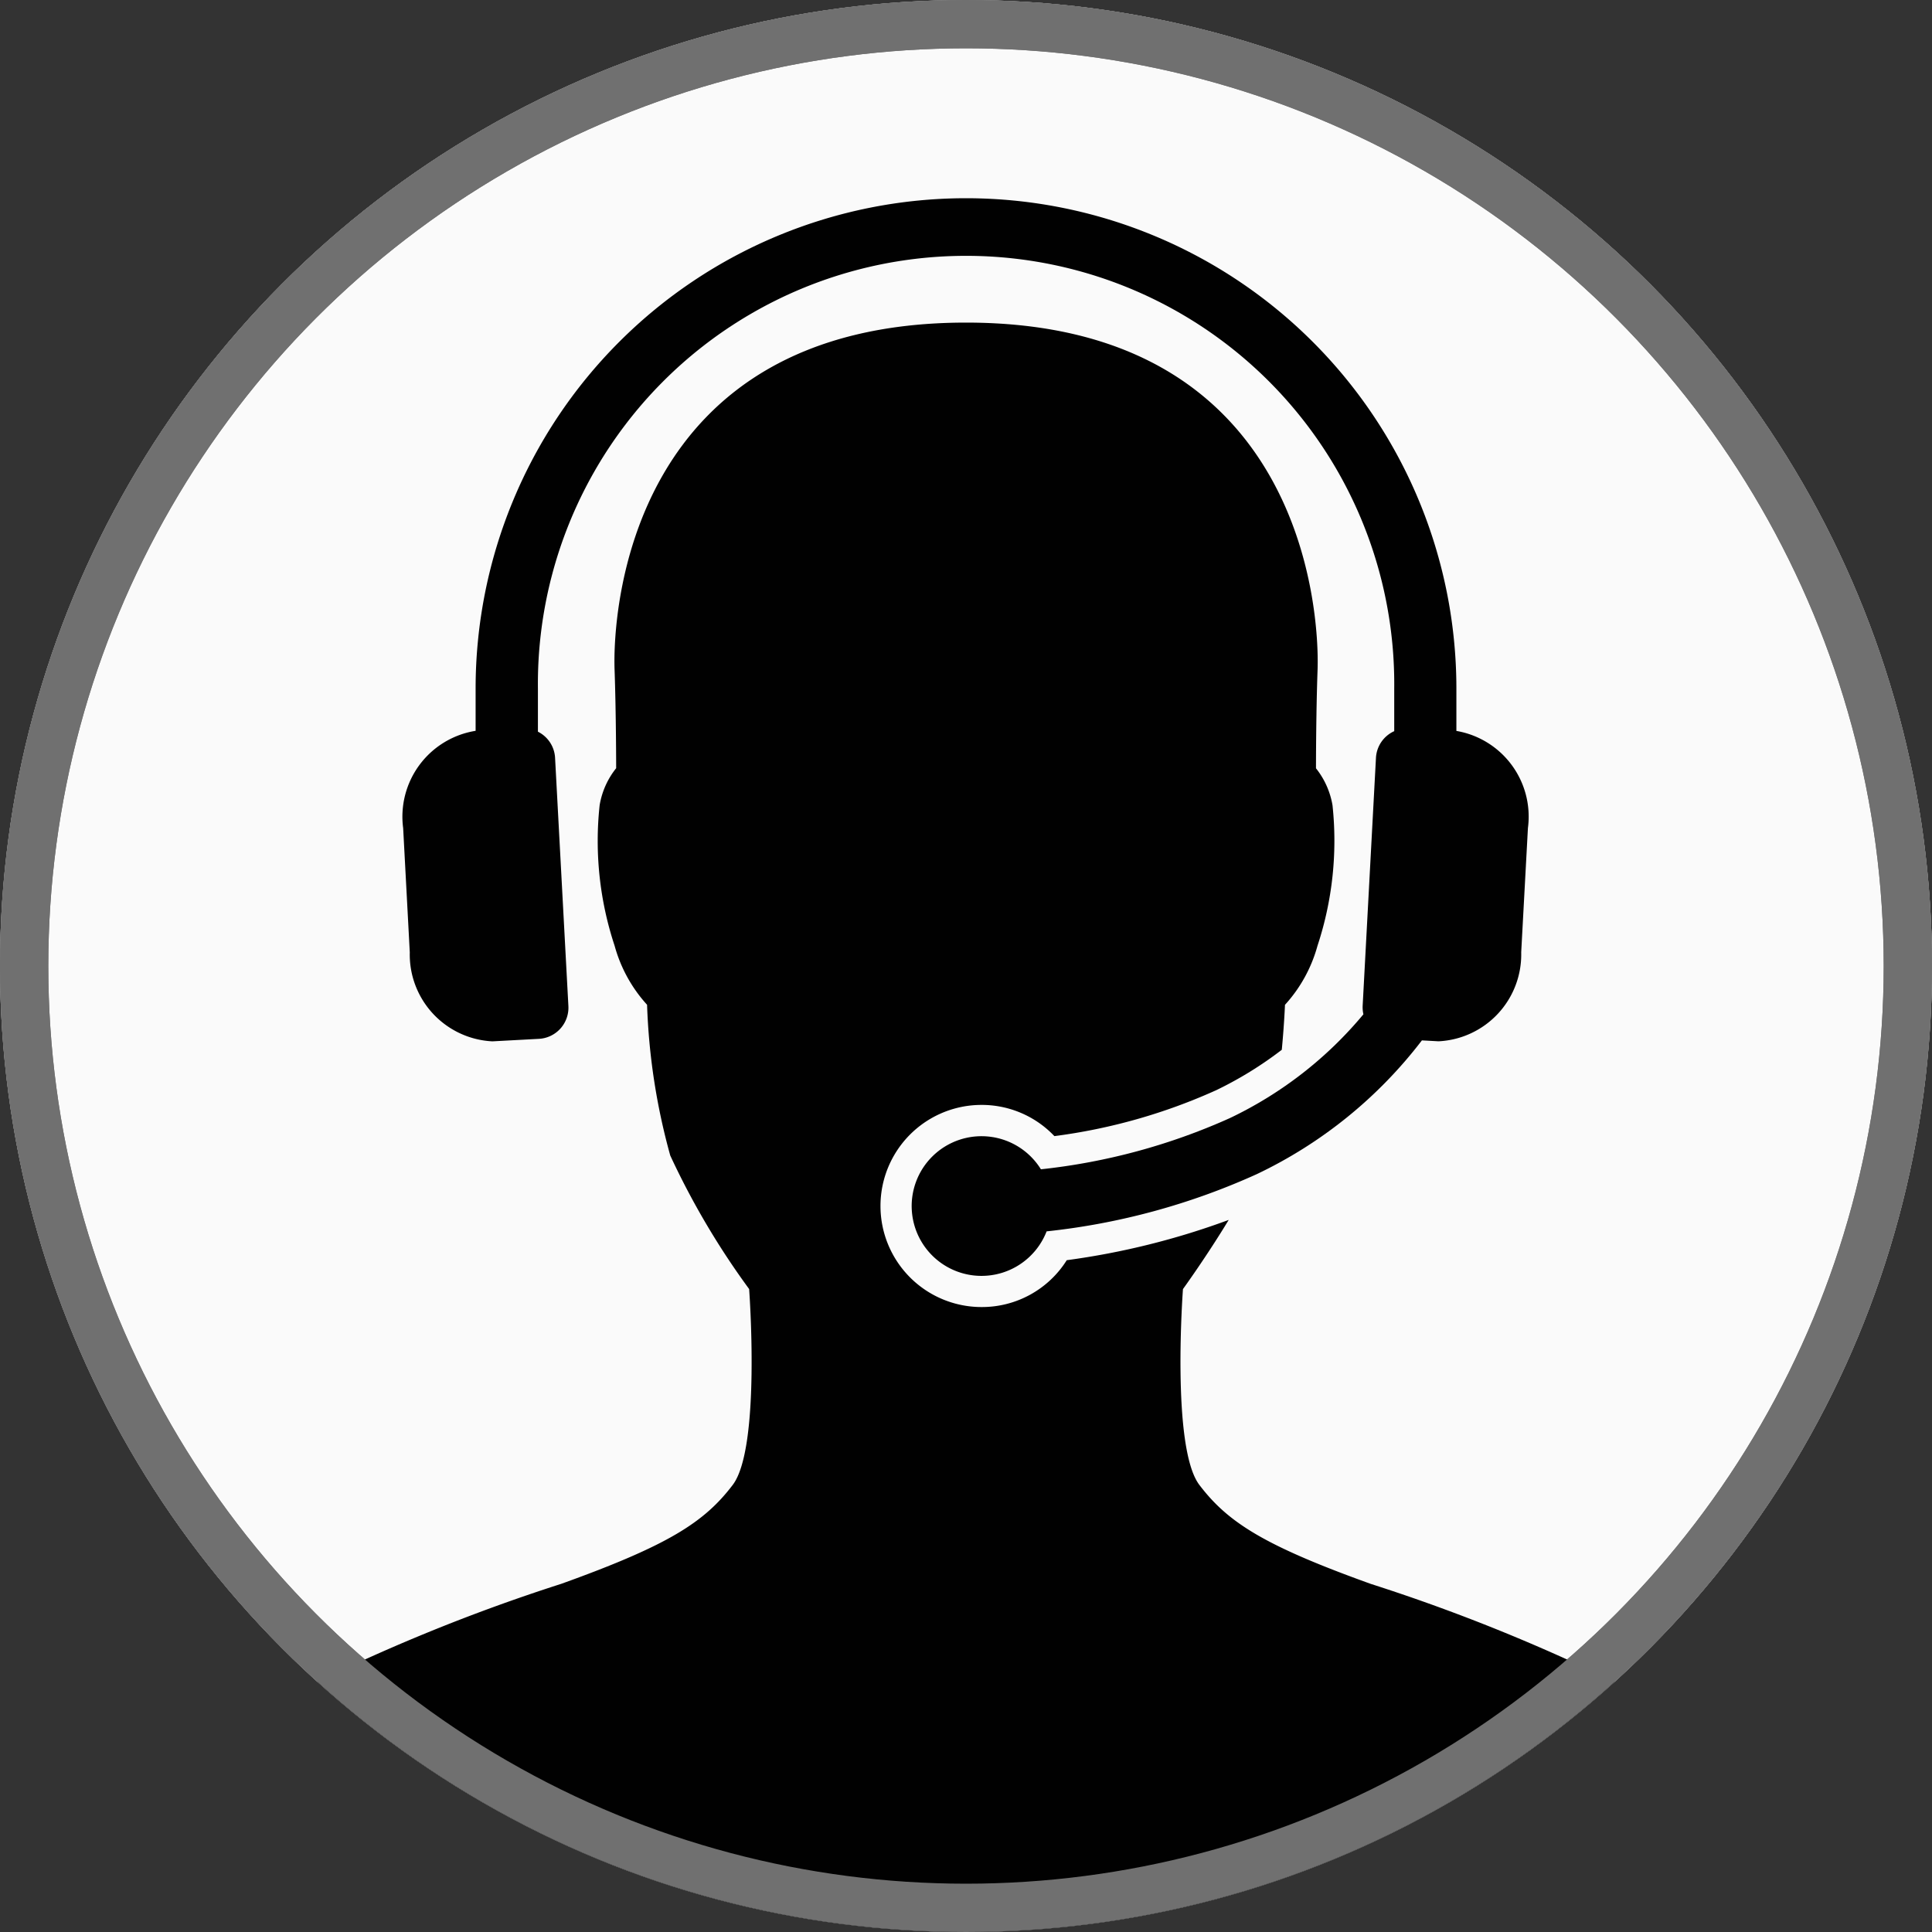
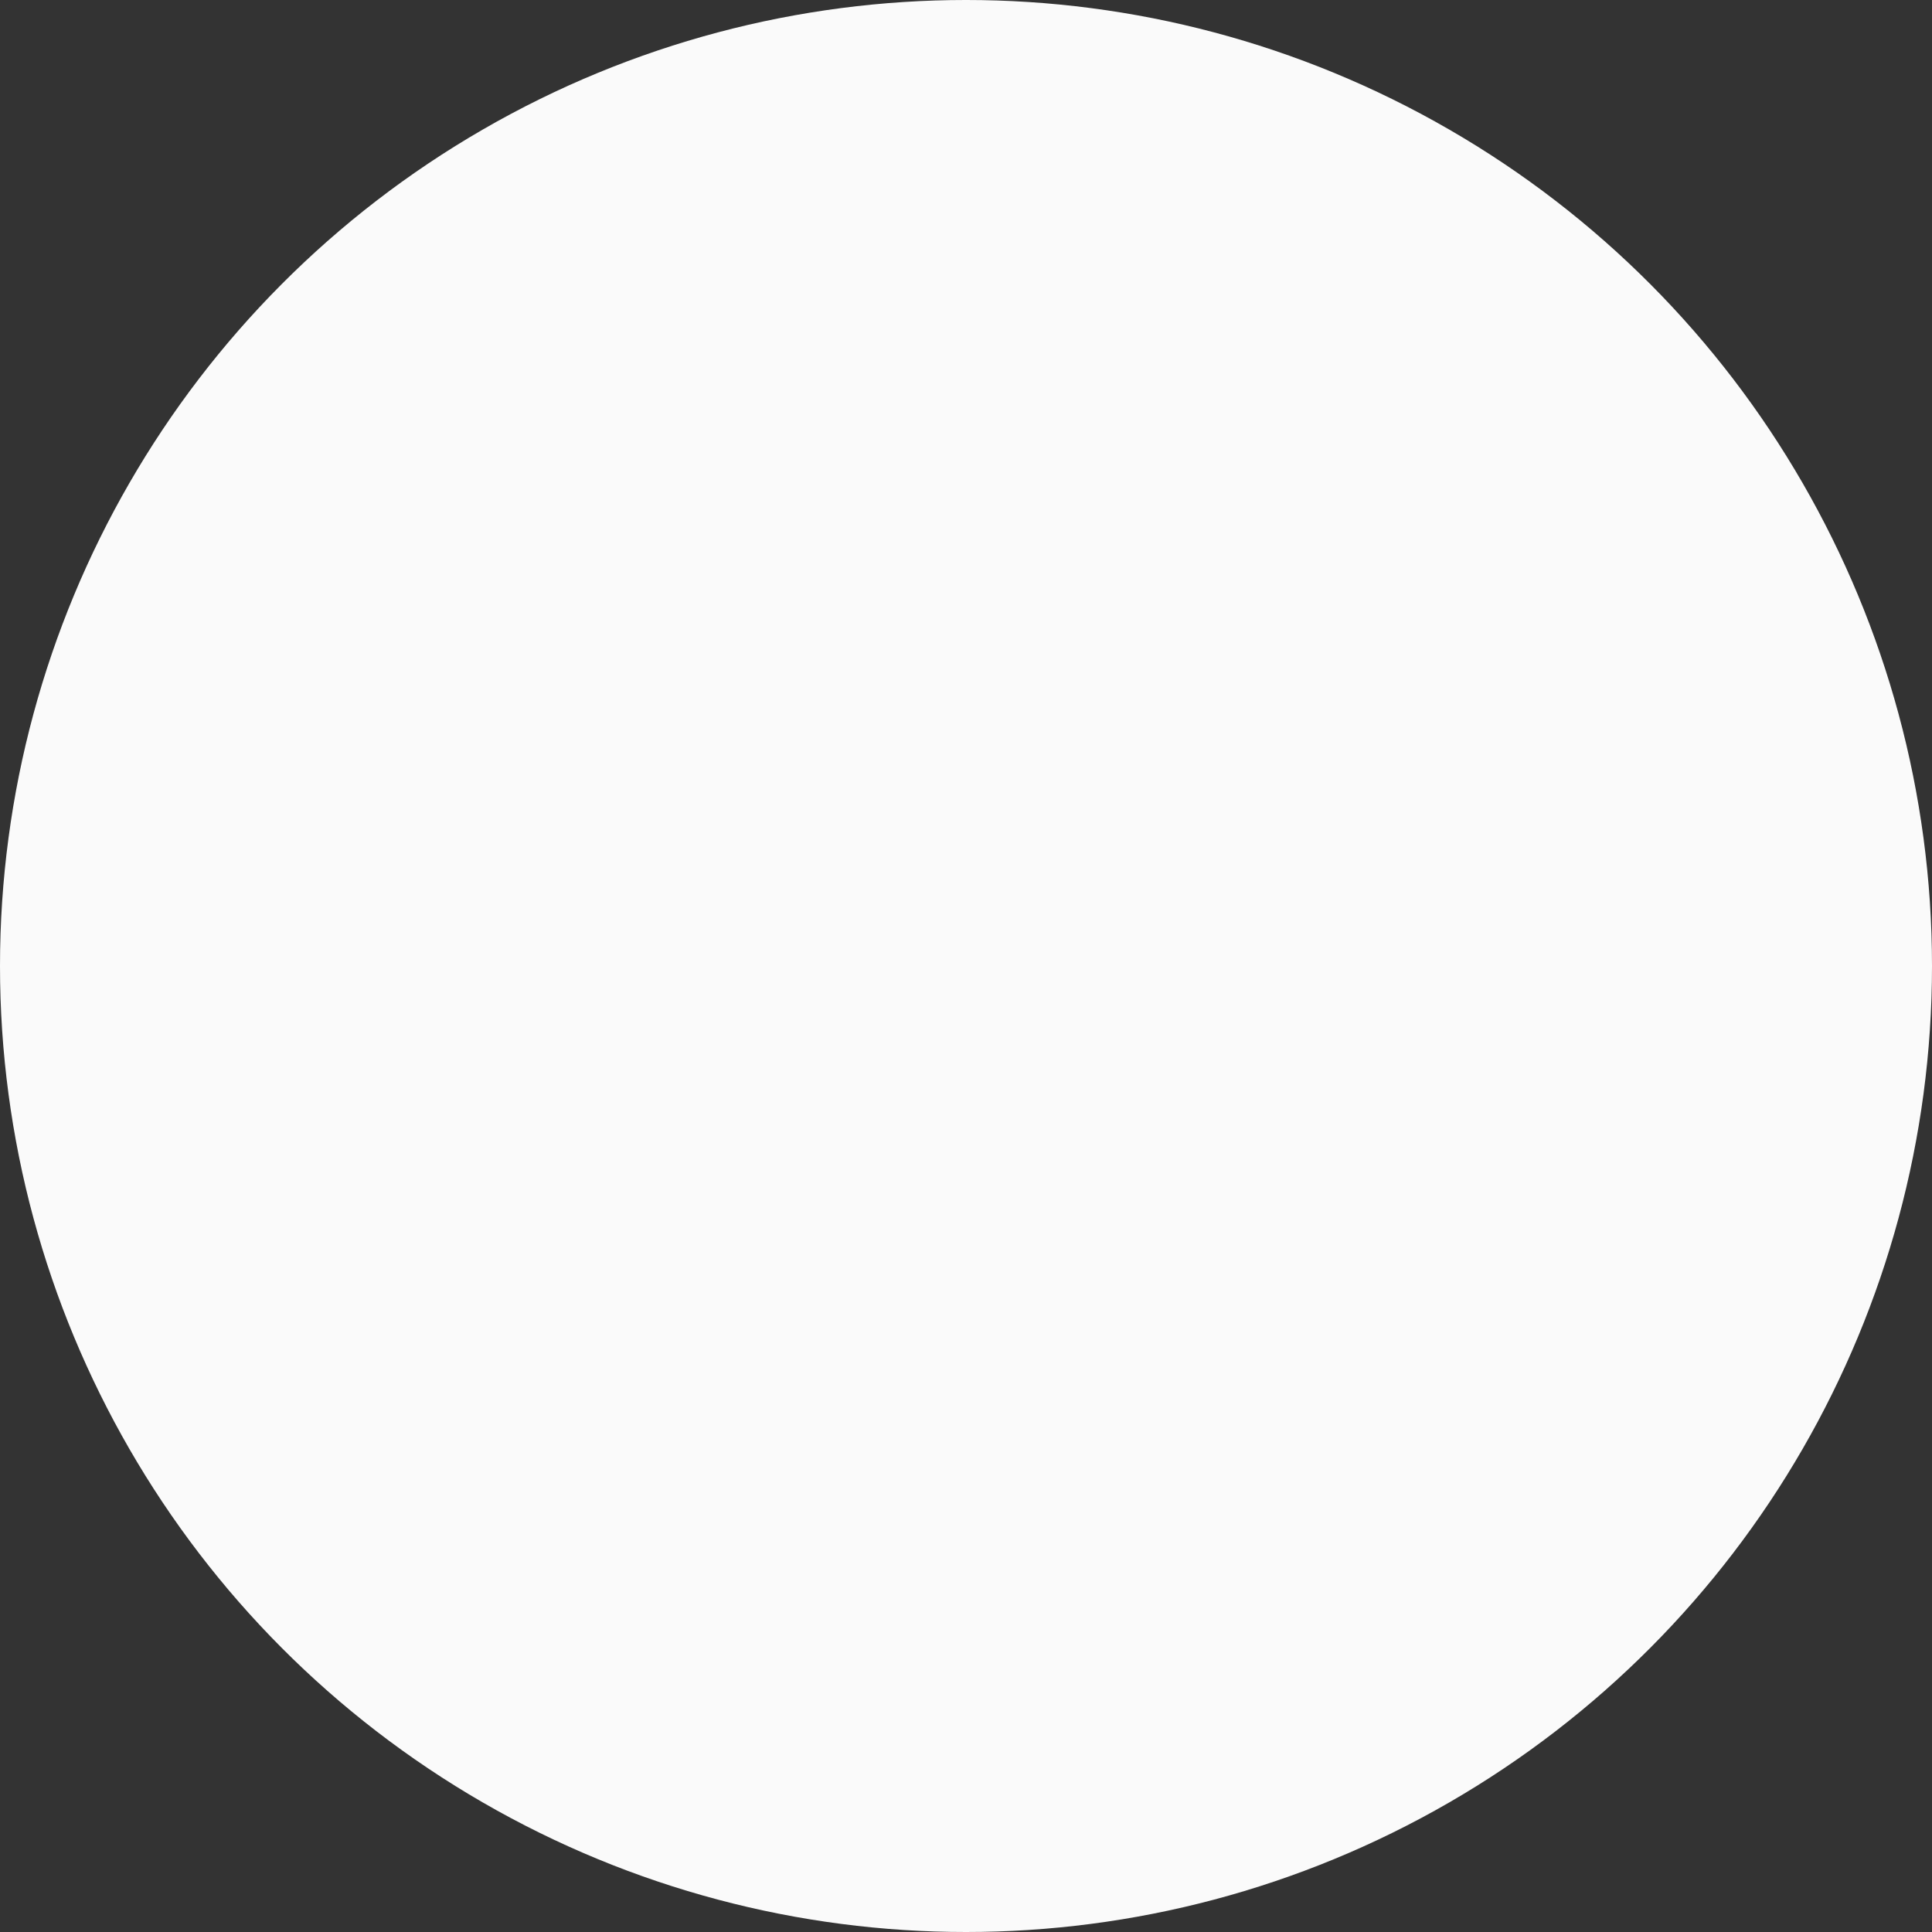
<svg xmlns="http://www.w3.org/2000/svg" width="40" height="40" viewBox="0 0 40 40">
  <rect x="0" y="0" width="40" height="40" fill="#333333" stroke="none" />
  <defs>
    <clipPath id="clip-path">
-       <circle id="楕円形_47" data-name="楕円形 47" cx="20" cy="20" r="20" transform="translate(-1280 -19583)" fill="#fafafa" stroke="#707070" stroke-width="1" />
-     </clipPath>
+       </clipPath>
  </defs>
  <g id="グループ_459" data-name="グループ 459" transform="translate(1281 19516)">
    <g id="楕円形_48" data-name="楕円形 48" transform="translate(-1281 -19516)" fill="#fafafa" stroke="#707070" stroke-width="1">
      <circle cx="20" cy="20" r="20" stroke="none" />
-       <circle cx="20" cy="20" r="19.5" fill="none" />
    </g>
    <g id="マスクグループ_2" data-name="マスクグループ 2" transform="translate(-1 67)" clip-path="url(#clip-path)">
      <g id="グループ_458" data-name="グループ 458" transform="translate(-1494.276 -19778.896)">
-         <path id="パス_172" data-name="パス 172" d="M248.311,328.88a37.727,37.727,0,0,0-5.651-2.33c-2.227-.8-2.965-1.279-3.552-2.05s-.34-4.055-.34-4.055.486-.67.947-1.432a15.675,15.675,0,0,1-3.353.834,2.073,2.073,0,0,1-1.764.97,2.092,2.092,0,0,1,0-4.185,2.073,2.073,0,0,1,1.508.646,11.808,11.808,0,0,0,3.351-.951,7.76,7.76,0,0,0,1.357-.836c.051-.535.066-.931.066-.931a2.982,2.982,0,0,0,.673-1.222,6.928,6.928,0,0,0,.311-2.911,1.676,1.676,0,0,0-.342-.764s0-1.139.033-2.042c.041-1.207-.306-7.186-7.278-7.186s-7.319,5.979-7.277,7.184c.032.9.033,2.042.033,2.042a1.661,1.661,0,0,0-.342.765,6.9,6.9,0,0,0,.31,2.911,2.986,2.986,0,0,0,.672,1.222,13.3,13.3,0,0,0,.48,3.121,16.214,16.214,0,0,0,1.633,2.764s.247,3.285-.34,4.056-1.325,1.248-3.551,2.048a37.84,37.84,0,0,0-5.638,2.324l-.134.076a8.8,8.8,0,0,0-1.763,1.285,3.875,3.875,0,0,0-1.6,2.436,1.091,1.091,0,0,0,.35.787,2.948,2.948,0,0,0,1.64.3c.169,0,27.976,0,30.565,0,.787,0,1.8.03,2.129-.3a1.133,1.133,0,0,0,.317-1.116C251.445,330.956,249.135,329.343,248.311,328.88Z" transform="translate(0 -97.86)" fill="#010101" />
-         <path id="パス_173" data-name="パス 173" d="M445.47,215.613a1.8,1.8,0,0,0,1.711,1.843l.965-.052a.646.646,0,0,0,.608-.678l-.276-5.143a.642.642,0,0,0-.355-.538v-.893a8.865,8.865,0,1,1,17.729,0v.882a.643.643,0,0,0-.378.549l-.276,5.143a.652.652,0,0,0,.016.17,8.15,8.15,0,0,1-2.767,2.15,12.875,12.875,0,0,1-3.91,1.059,1.446,1.446,0,1,0,.118,1.285,14.156,14.156,0,0,0,4.352-1.185,9.367,9.367,0,0,0,3.418-2.769l.345.019a1.8,1.8,0,0,0,1.711-1.843l.139-2.572a1.8,1.8,0,0,0-1.481-2.011v-.876a10.153,10.153,0,1,0-20.306,0v.874a1.8,1.8,0,0,0-1.5,2.014Z" transform="translate(-222.71)" fill="#010101" />
-       </g>
+         </g>
    </g>
    <g id="楕円形_49" data-name="楕円形 49" transform="translate(-1281 -19516)" fill="none" stroke="#707070" stroke-width="1">
      <circle cx="20" cy="20" r="20" stroke="none" />
-       <circle cx="20" cy="20" r="19.5" fill="none" />
    </g>
  </g>
</svg>